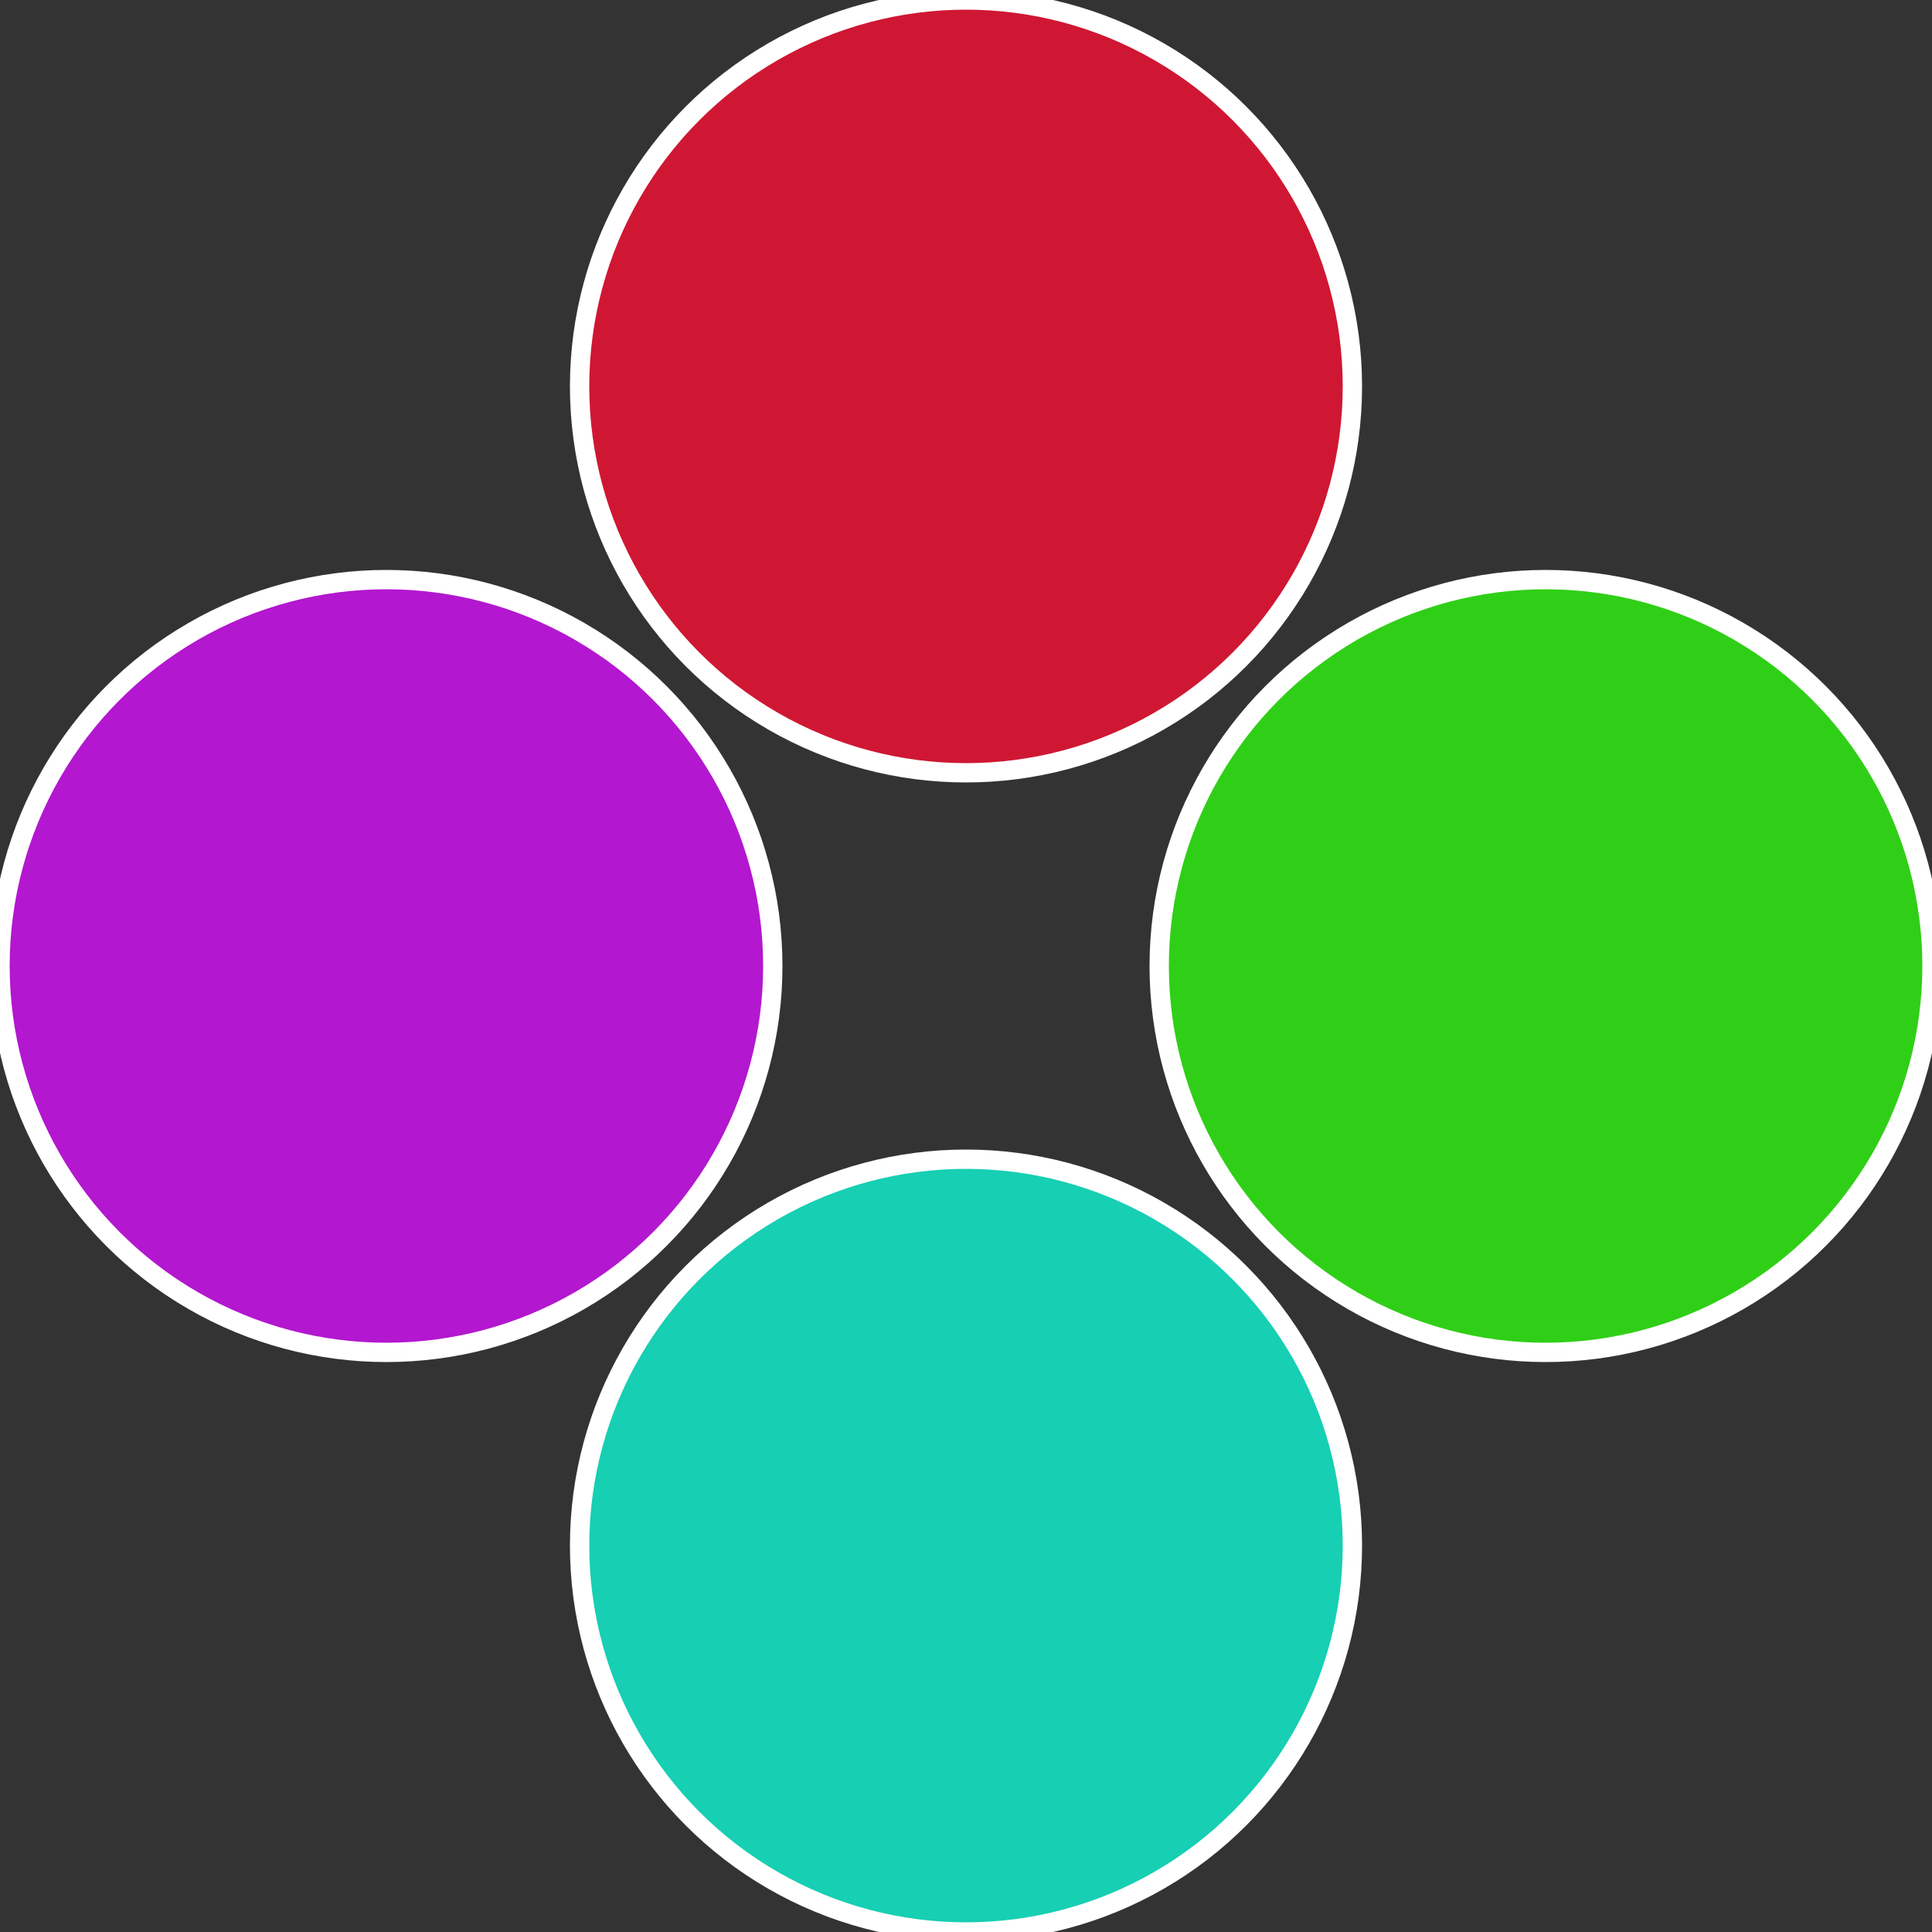
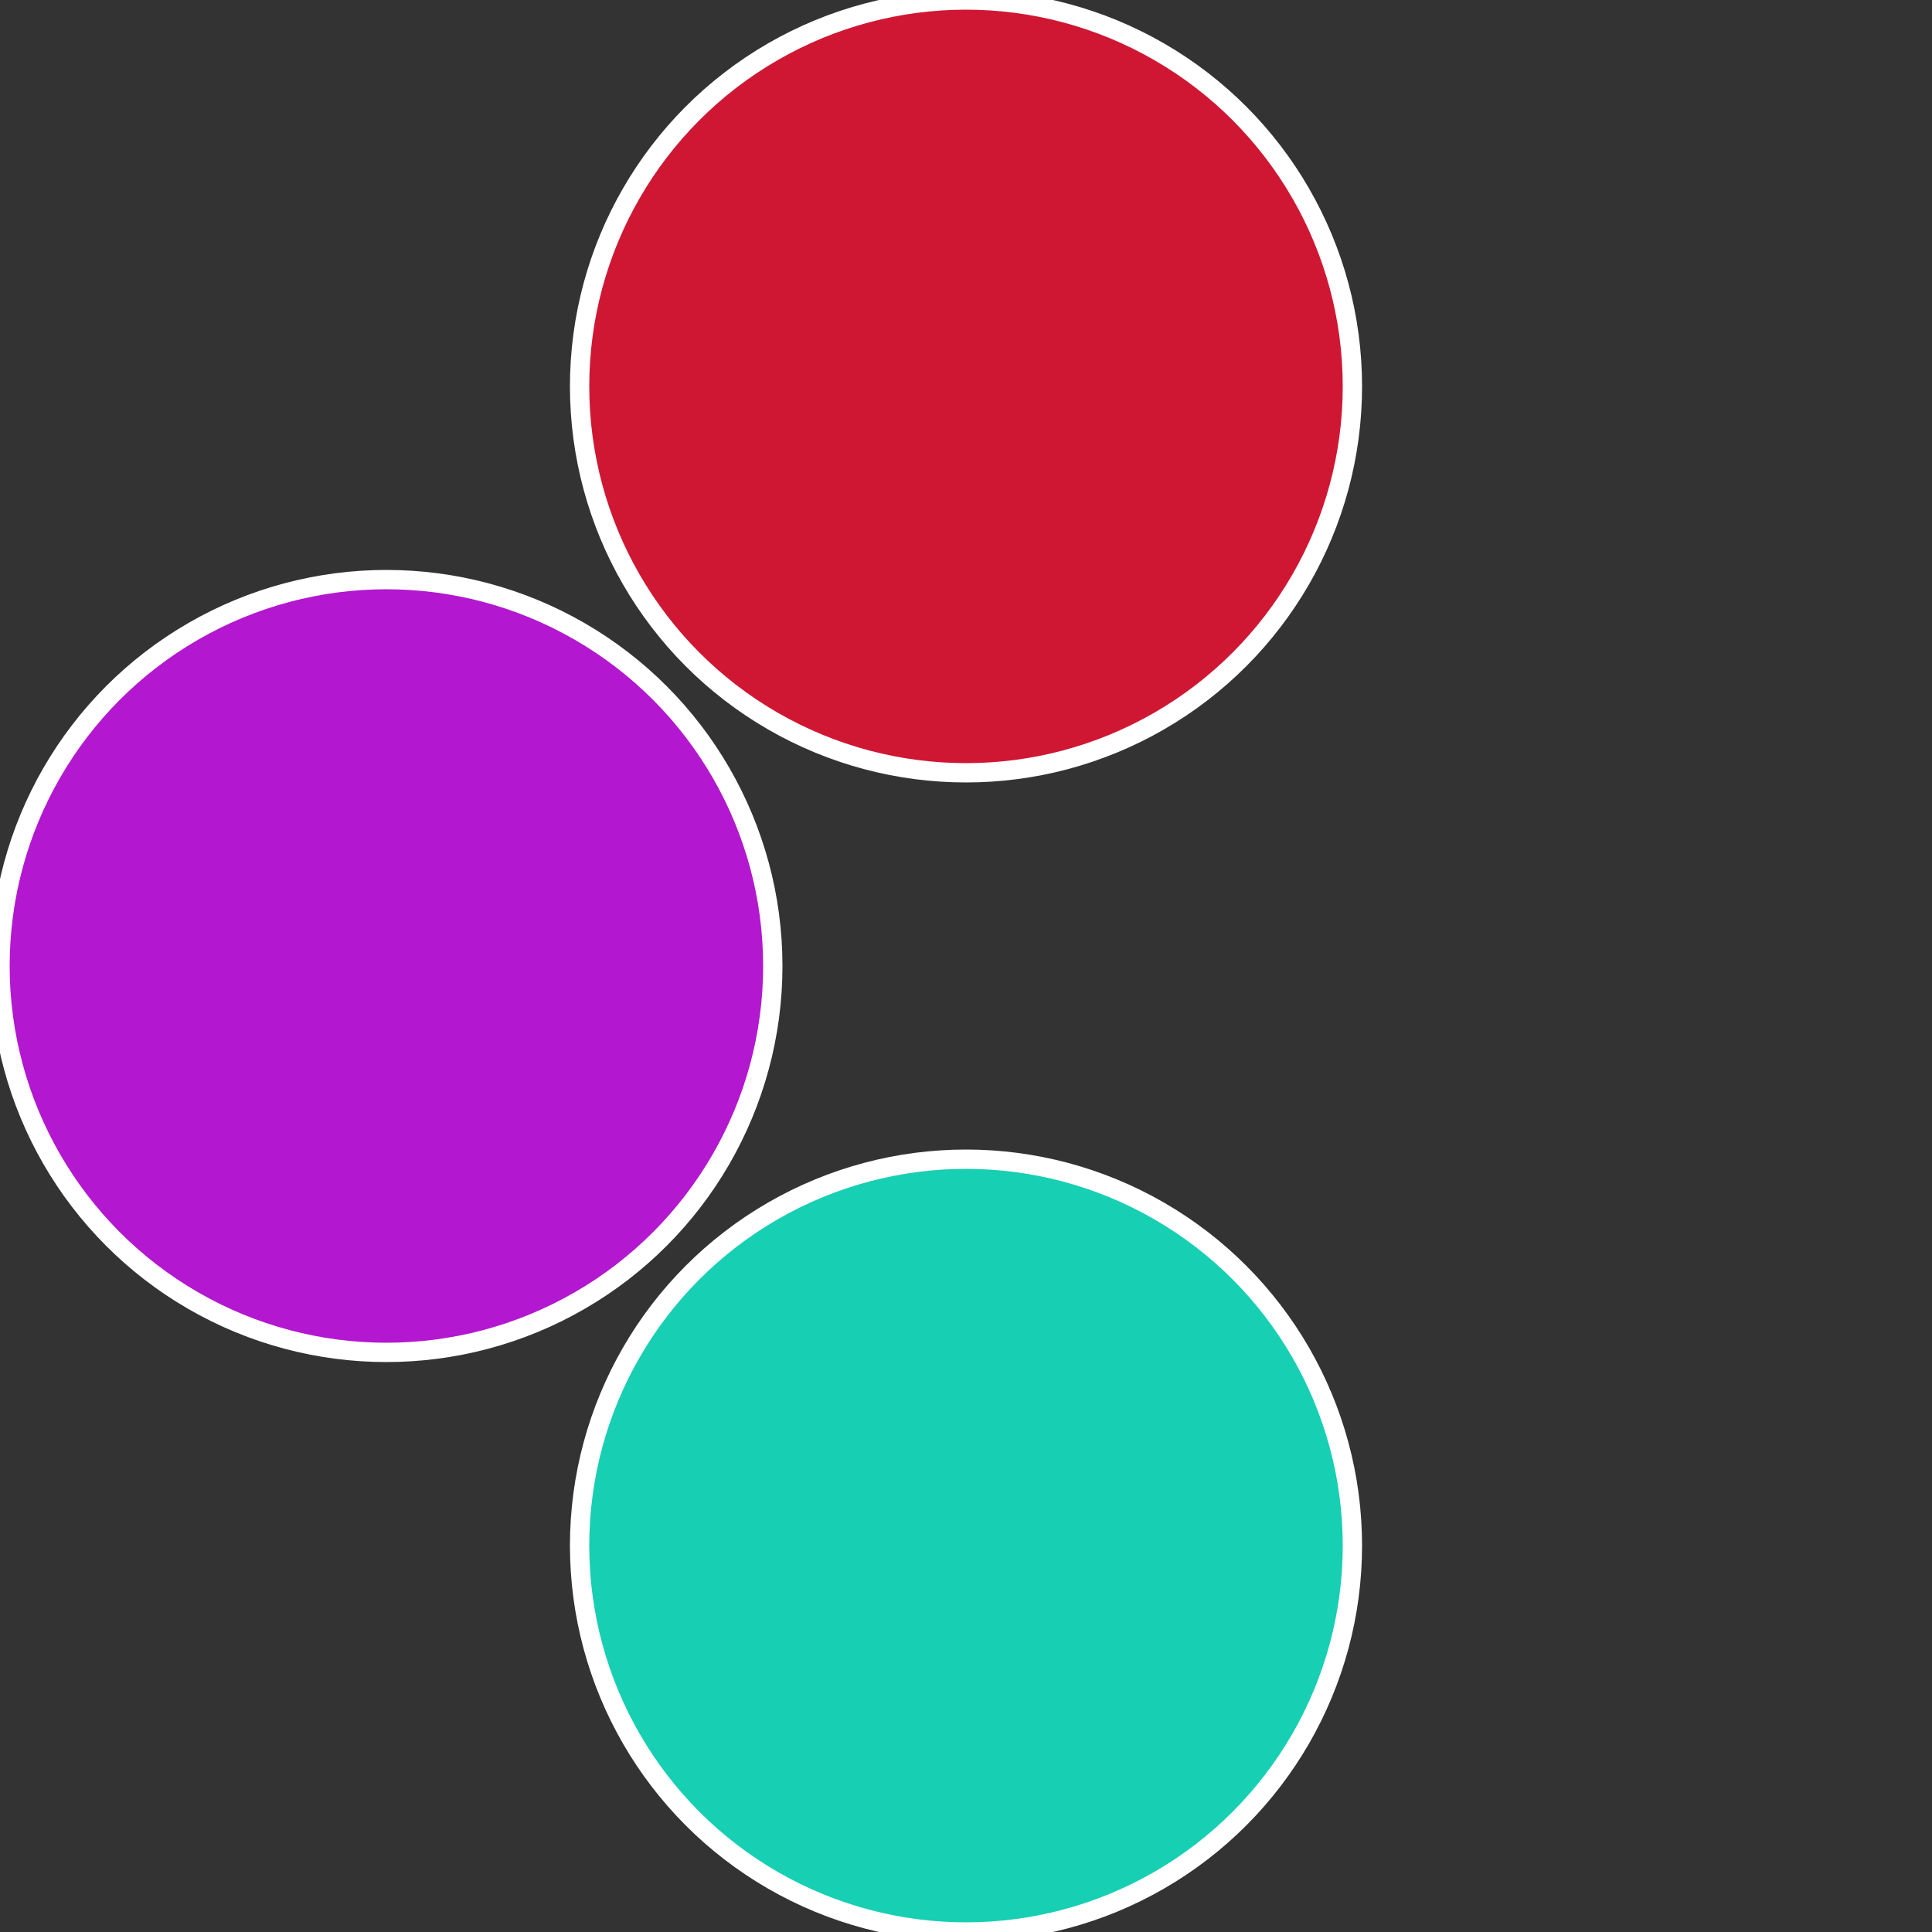
<svg xmlns="http://www.w3.org/2000/svg" width="500" height="500" viewBox="-1 -1 2 2">
  <rect x="-1" y="-1" width="2" height="2" fill="#333333" stroke="none" />
-   <circle cx="0.6" cy="0" r="0.4" fill="#30cf17" stroke="#fff" stroke-width="1%" />
  <circle cx="3.6739403974421E-17" cy="0.6" r="0.4" fill="#17cfb3" stroke="#fff" stroke-width="1%" />
  <circle cx="-0.6" cy="7.3478807948841E-17" r="0.4" fill="#b317cf" stroke="#fff" stroke-width="1%" />
  <circle cx="-1.1021821192326E-16" cy="-0.6" r="0.4" fill="#cf1733" stroke="#fff" stroke-width="1%" />
</svg>